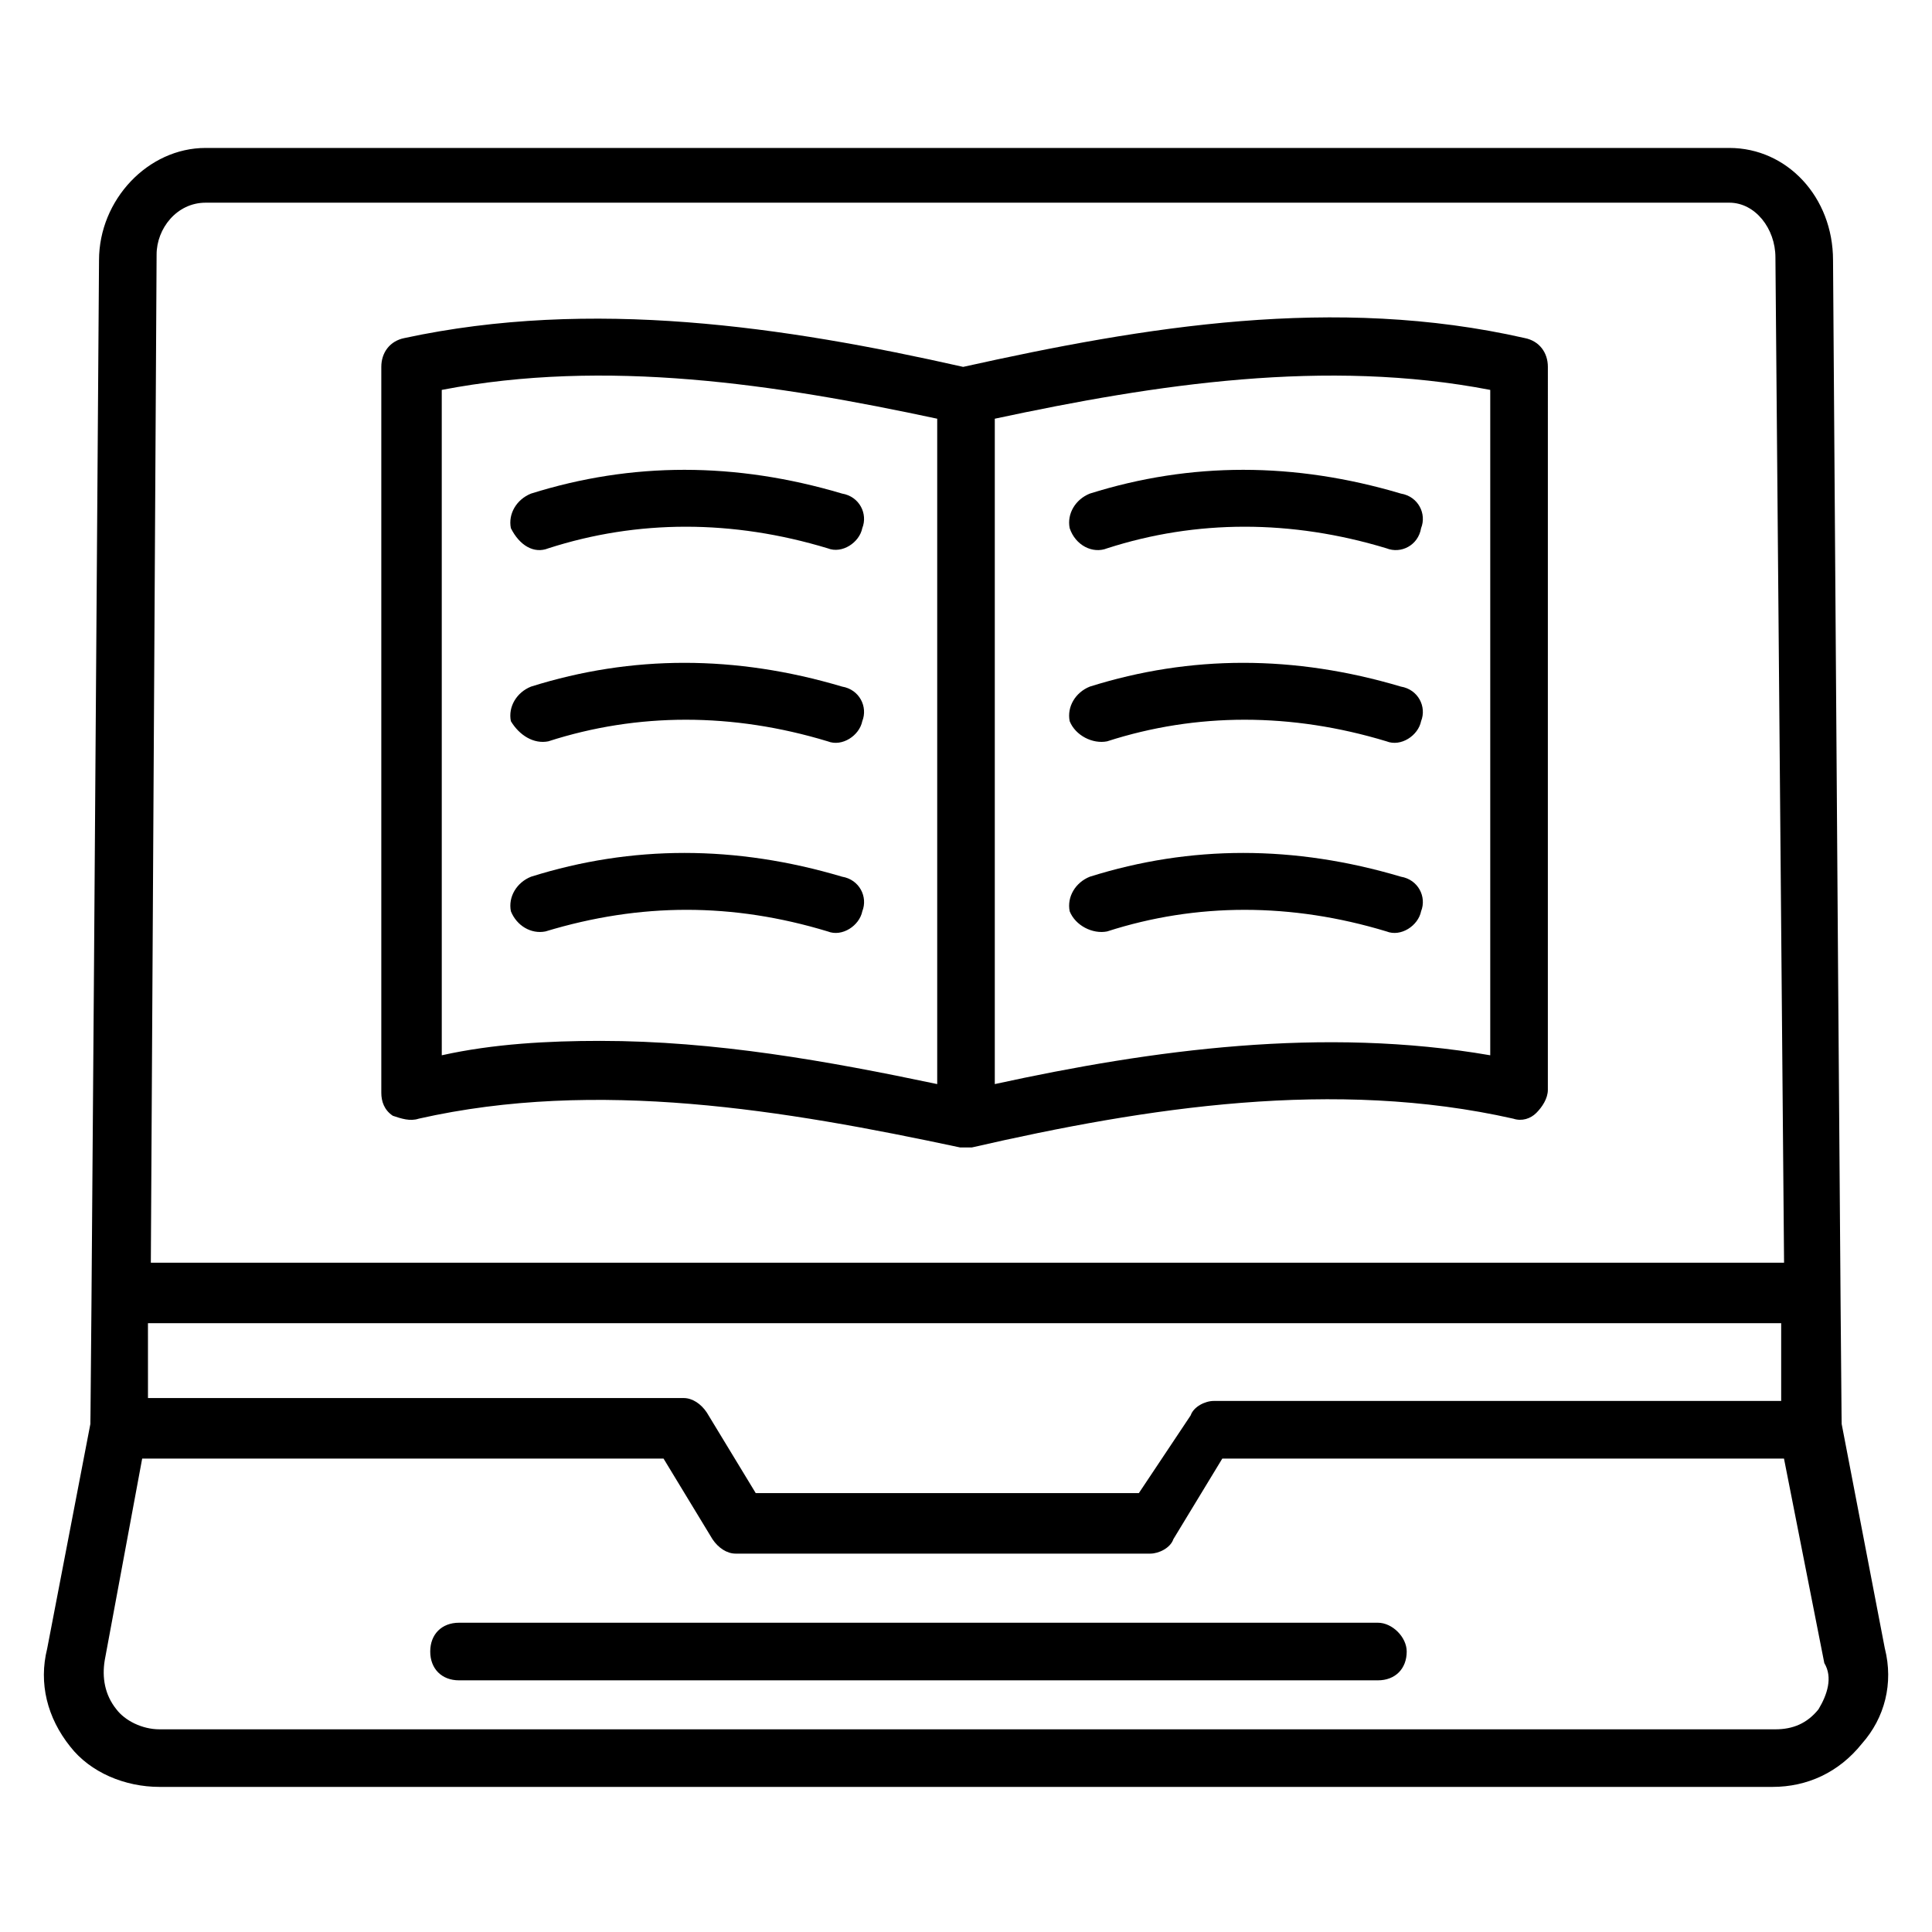
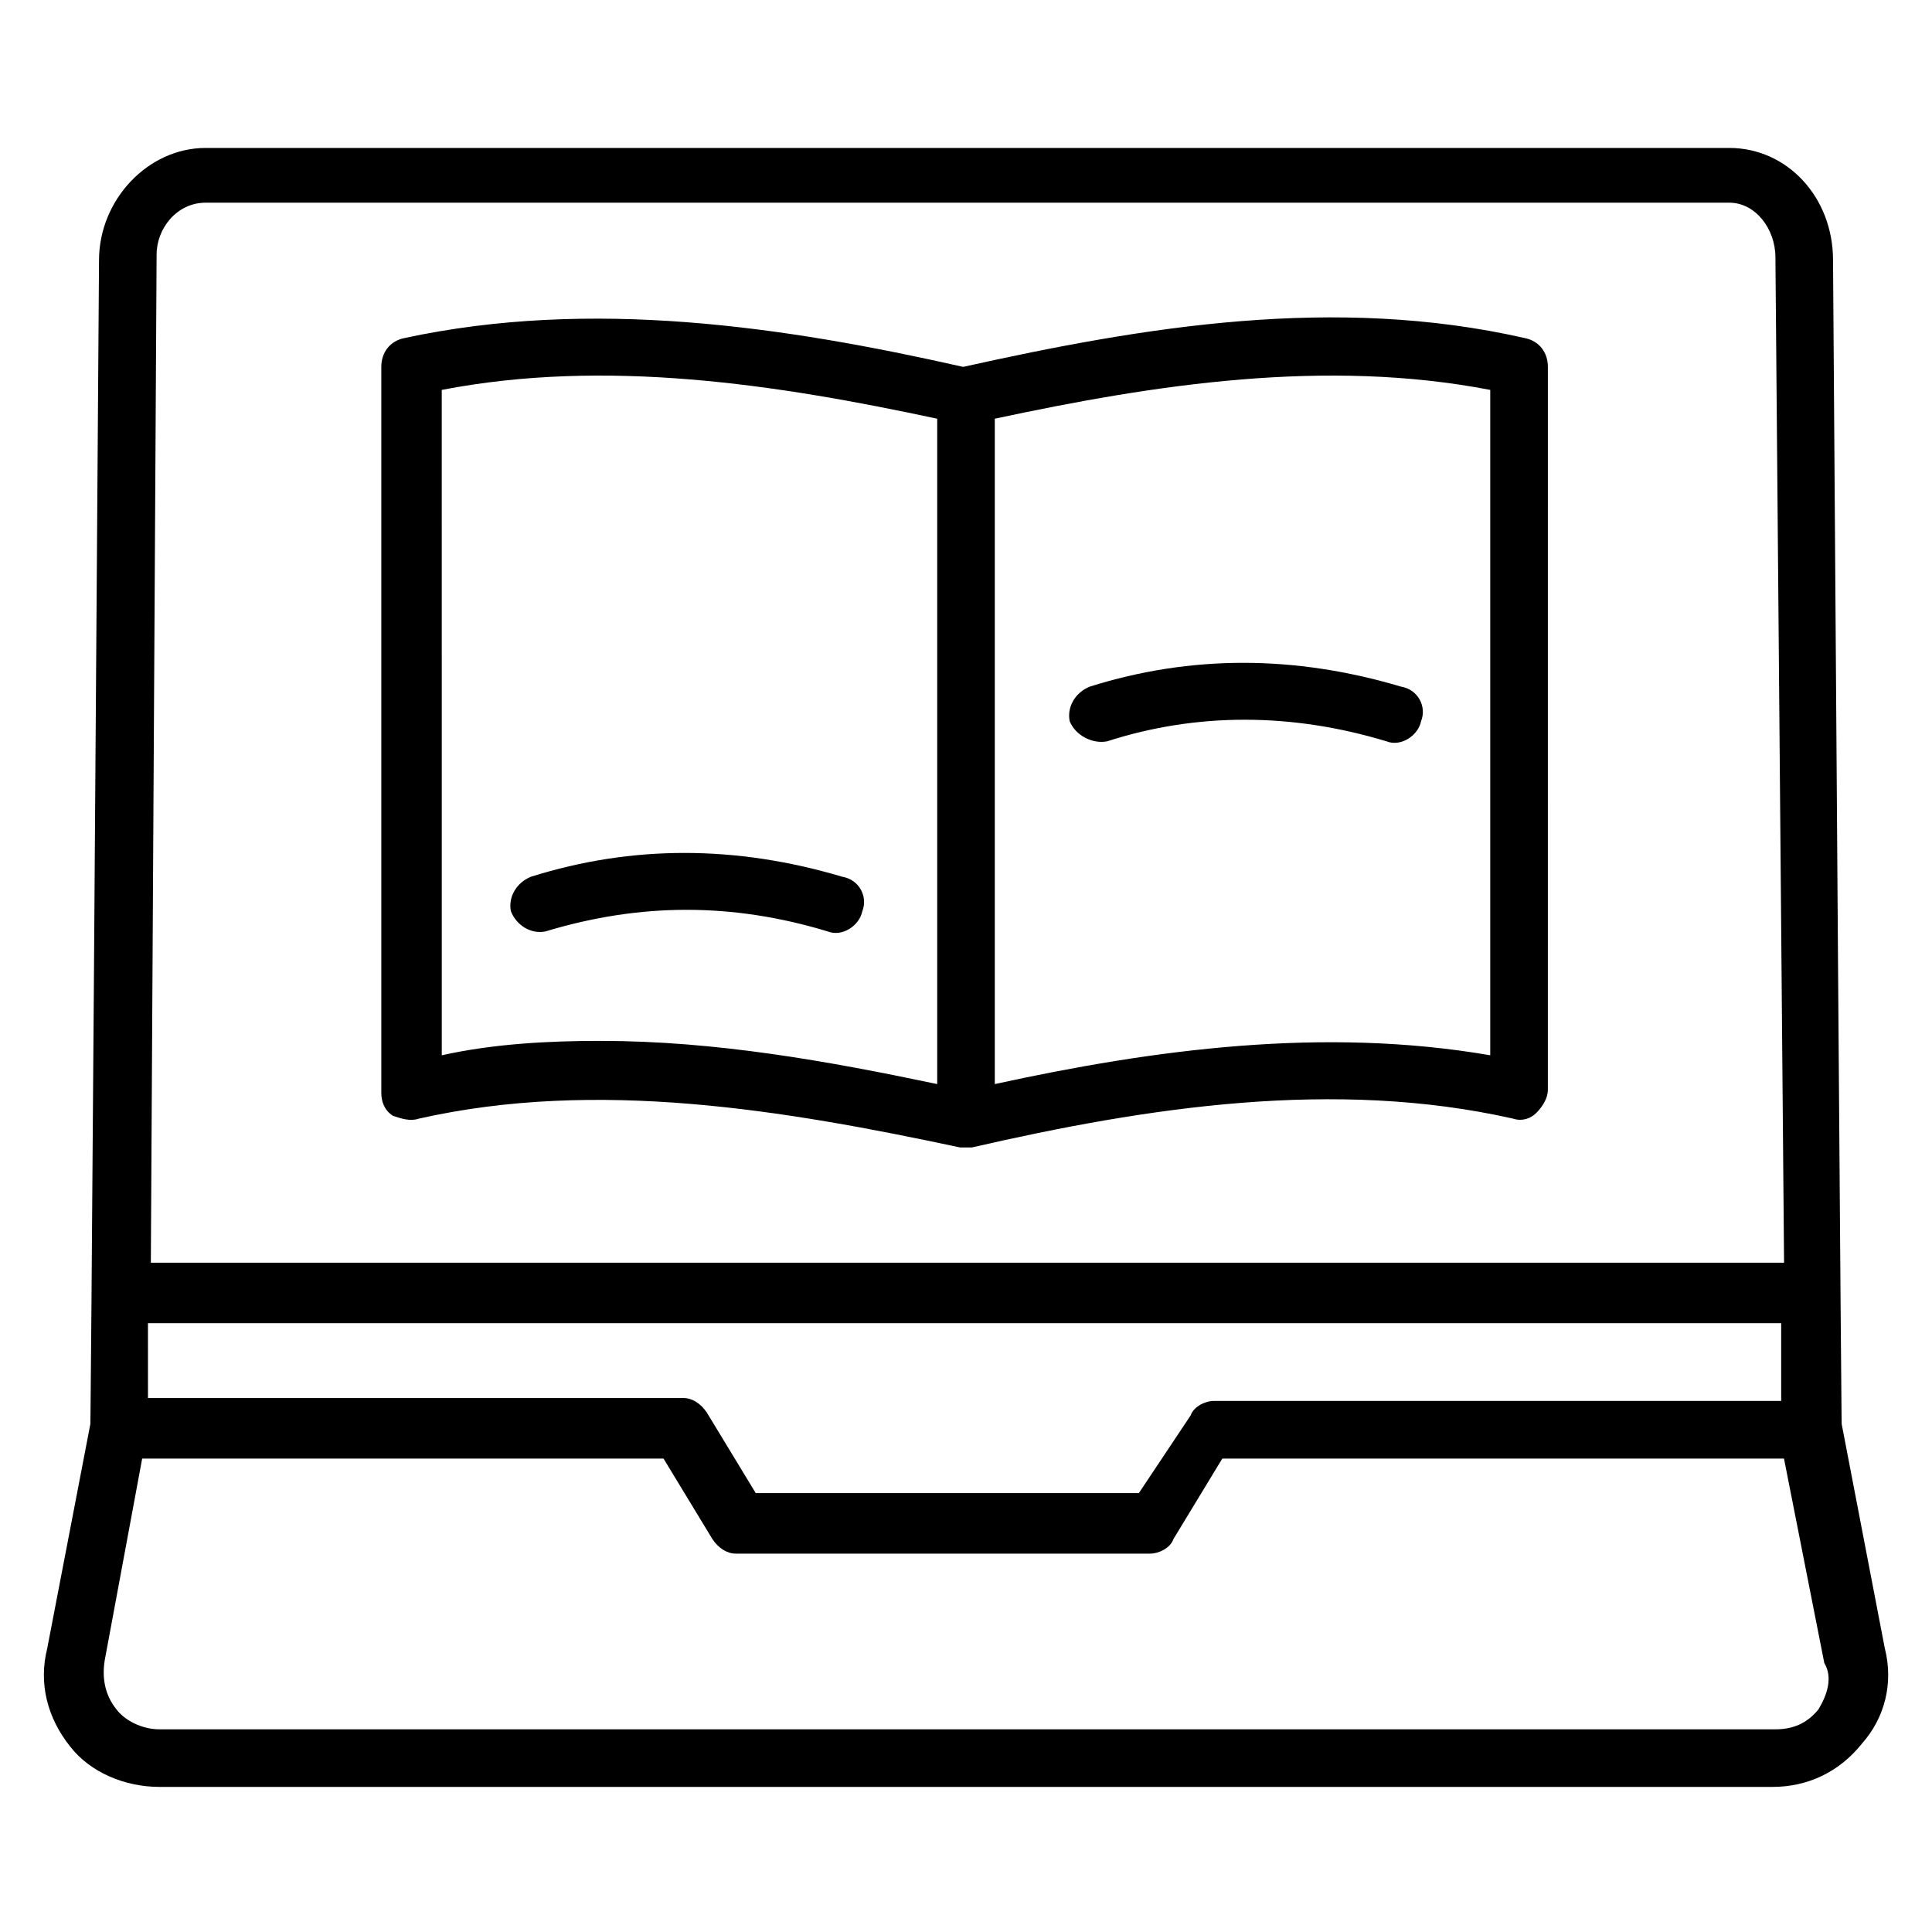
<svg xmlns="http://www.w3.org/2000/svg" fill="#000000" width="800px" height="800px" version="1.1" viewBox="144 144 512 512">
  <g>
    <path d="m363.36 390.84c3.816 1.527 8.398-1.527 9.16-5.344 1.527-3.816-0.762-8.398-5.344-9.16-28.242-8.398-55.723-8.398-82.441 0-3.816 1.527-6.106 5.344-5.344 9.16 1.527 3.816 5.344 6.106 9.16 5.344 25.188-7.637 49.617-7.637 74.809 0z" />
-     <path d="m289.31 340.46c23.664-7.633 48.855-7.633 74.043 0 3.816 1.527 8.398-1.527 9.16-5.344 1.527-3.816-0.762-8.398-5.344-9.16-28.242-8.398-55.723-8.398-82.441 0-3.816 1.527-6.106 5.344-5.344 9.16 2.293 3.816 6.109 6.109 9.926 5.344z" />
-     <path d="m289.31 289.31c23.664-7.633 48.855-7.633 74.043 0 3.816 1.527 8.398-1.527 9.16-5.344 1.527-3.816-0.762-8.398-5.344-9.16-28.242-8.398-55.723-8.398-82.441 0-3.816 1.527-6.106 5.344-5.344 9.16 2.293 4.582 6.109 6.871 9.926 5.344z" />
-     <path d="m437.4 390.84c23.664-7.633 48.855-7.633 74.043 0 3.816 1.527 8.398-1.527 9.16-5.344 1.527-3.816-0.762-8.398-5.344-9.16-28.242-8.398-55.723-8.398-82.441 0-3.816 1.527-6.106 5.344-5.344 9.16 1.527 3.816 6.109 6.106 9.926 5.344z" />
    <path d="m437.4 340.46c23.664-7.633 48.855-7.633 74.043 0 3.816 1.527 8.398-1.527 9.16-5.344 1.527-3.816-0.762-8.398-5.344-9.16-28.242-8.398-55.723-8.398-82.441 0-3.816 1.527-6.106 5.344-5.344 9.16 1.527 3.816 6.109 6.109 9.926 5.344z" />
-     <path d="m437.4 289.31c23.664-7.633 48.855-7.633 74.043 0 3.816 1.527 8.398-0.762 9.16-5.344 1.527-3.816-0.762-8.398-5.344-9.16-28.242-8.398-55.723-8.398-82.441 0-3.816 1.527-6.106 5.344-5.344 9.16 1.527 4.582 6.109 6.871 9.926 5.344z" />
    <path d="m254.96 440.46c47.328-10.688 96.945-2.289 143.51 7.633h3.055c46.562-10.688 96.184-18.32 143.51-7.633 2.289 0.762 4.582 0 6.106-1.527 1.527-1.527 3.055-3.816 3.055-6.106l0.004-191.6c0-3.816-2.289-6.871-6.106-7.633-50.383-11.449-100.76-3.055-148.85 7.633-47.328-10.688-98.473-18.32-148.09-7.633-3.816 0.762-6.106 3.816-6.106 7.633v192.36c0 2.289 0.762 4.582 3.055 6.106 2.285 0.766 4.574 1.527 6.863 0.766zm283.97-193.13v176.33c-44.273-7.633-89.312-1.527-131.3 7.633v-176.33c42.746-9.16 87.785-16.027 131.3-7.633zm-277.86 0c43.512-8.398 88.547-1.527 131.3 7.633v176.33c-29.008-6.106-58.777-11.449-89.312-11.449-13.742 0-28.242 0.762-41.984 3.816z" />
-     <path d="m509.16 574.04h-243.51c-4.582 0-7.633 3.055-7.633 7.633 0 4.582 3.055 7.633 7.633 7.633h243.51c4.582 0 7.633-3.055 7.633-7.633 0-3.816-3.816-7.633-7.633-7.633z" />
    <path d="m643.51 580.91-11.449-59.543c0-1.527 0 19.082-2.289-308.39 0-16.793-12.215-29.77-27.48-29.77h-403.81c-15.266 0-28.242 13.742-28.242 29.77-2.293 329.77-2.293 306.11-2.293 308.39l-11.449 59.543c-2.289 9.16 0 18.32 6.106 25.953 5.344 6.867 14.504 10.684 23.664 10.684h427.48c9.16 0 17.559-3.816 23.664-11.449 6.106-6.871 8.395-16.031 6.106-25.191zm-460.3-86.258h432.82v20.609l-150.38 0.004c-2.289 0-5.344 1.527-6.106 3.816l-13.738 20.609h-101.53l-12.977-21.375c-1.527-2.289-3.816-3.816-6.106-3.816h-141.98zm15.27-296.94h403.81c6.871 0 12.215 6.871 12.215 14.504l2.289 266.41h-432.82l1.527-267.17c-0.004-6.871 5.34-13.742 12.977-13.742zm427.47 399.23c-3.055 3.816-6.871 5.344-11.449 5.344h-428.24c-4.582 0-9.16-2.289-11.449-5.344-3.055-3.816-3.816-8.398-3.055-12.977l9.922-53.434h138.16l12.977 21.375c1.527 2.289 3.816 3.816 6.106 3.816h109.92c2.289 0 5.344-1.527 6.106-3.816l12.977-21.375h148.85l10.688 54.199c2.297 3.816 0.77 8.395-1.52 12.211z" />
  </g>
</svg>